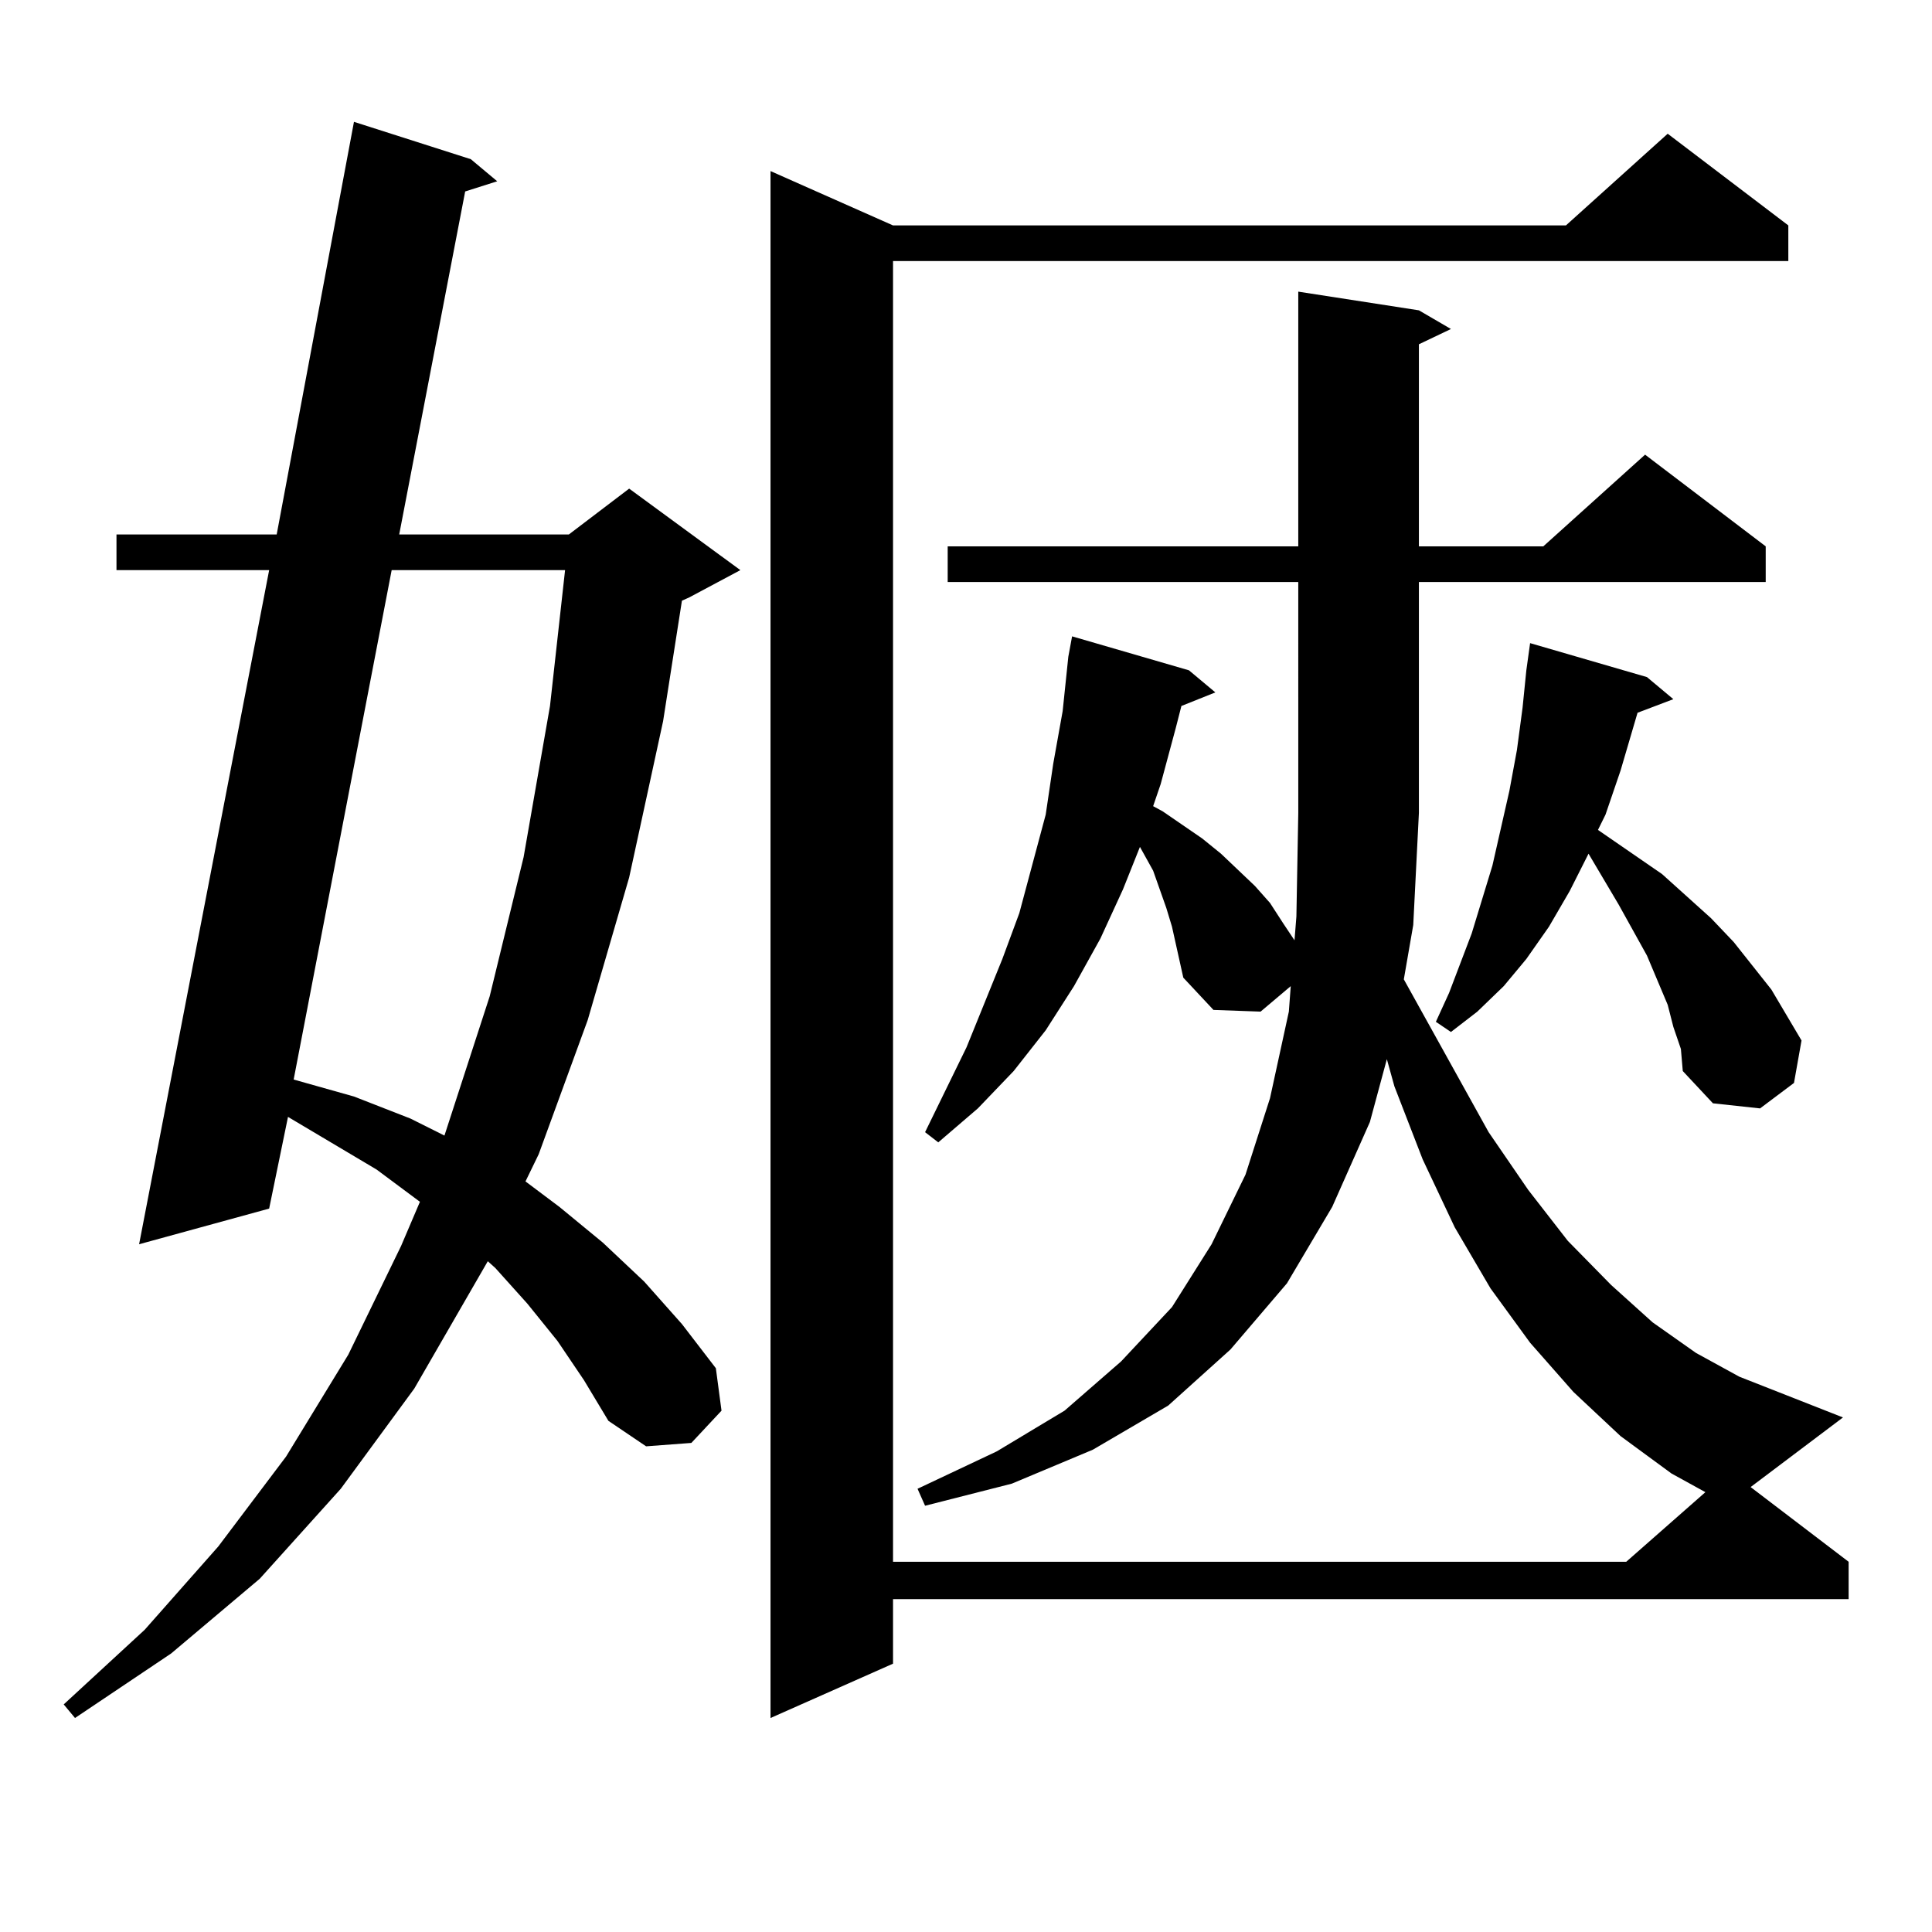
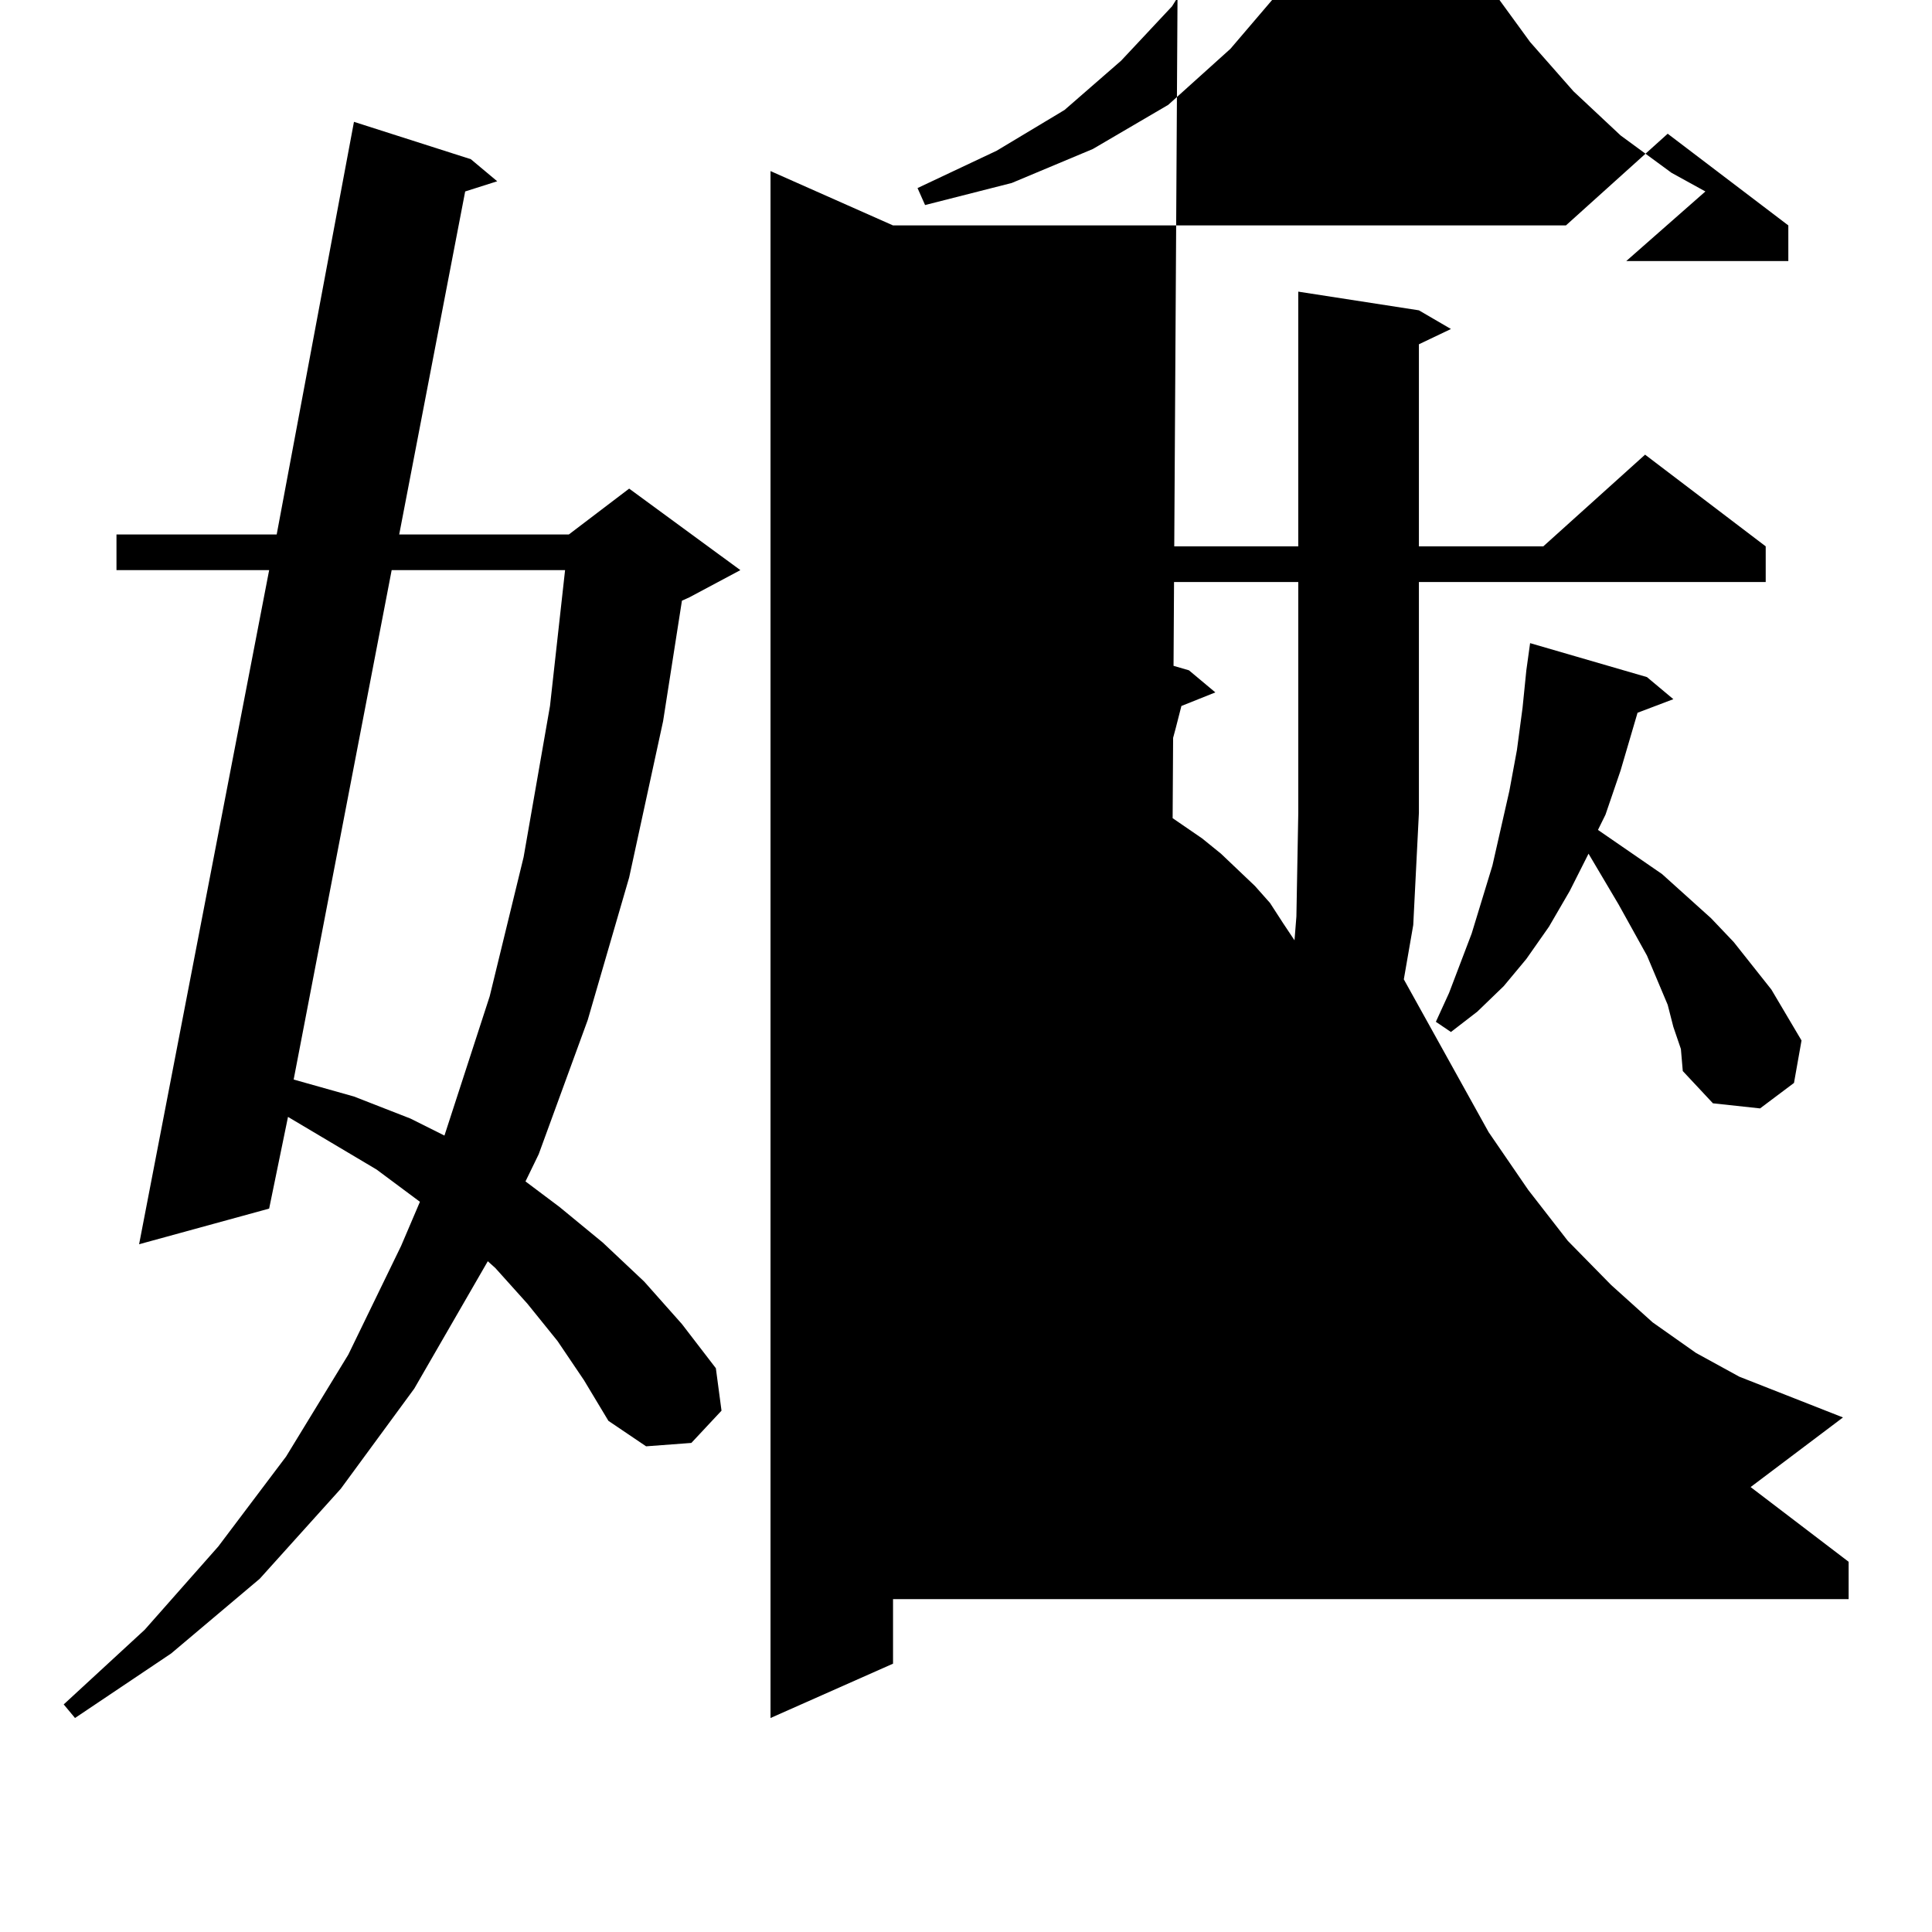
<svg xmlns="http://www.w3.org/2000/svg" version="1.1" id="图层_1" x="0px" y="0px" width="1000px" height="1000px" viewBox="0 0 1000 1000" enable-background="new 0 0 1000 1000" xml:space="preserve">
-   <path d="M288.578,694.117l-15.609-19.336l-16.585-18.457l-3.902-3.516l-38.048,65.918l-38.048,51.855l-41.95,46.582l-45.853,38.672  l-49.755,33.398l-5.854-7.031l41.95-38.672l38.048-43.066l35.121-46.582l32.194-52.734l27.316-56.25l9.756-22.852l-22.438-16.699  l-45.853-27.246l-9.756,47.461L71.998,644.02l67.315-348.926H60.291v-18.457h82.925l39.999-213.574l60.486,19.336l13.658,11.426  l-16.585,5.273l-34.146,177.539h87.803l31.219-23.73l57.56,42.188l-26.341,14.063l-3.902,1.758l-9.756,62.402l-17.561,80.859  l-21.463,73.828l-25.365,69.434l-6.829,14.063l17.561,13.184l22.438,18.457l21.463,20.215l19.512,21.973l17.561,22.852l2.927,21.973  l-15.609,16.699l-23.414,1.758l-19.512-13.184l-12.683-21.094L288.578,694.117z M202.727,295.094l-50.73,263.672l31.219,8.789  l29.268,11.426l17.561,8.789l23.414-72.07l17.561-72.07l13.658-78.223l7.805-70.313H202.727z M606.619,479.664l-2.927-9.668  l-6.829-19.336l-6.829-12.305l-8.78,21.973l-11.707,25.488l-13.658,24.609l-14.634,22.852l-16.585,21.094l-18.536,19.336  l-20.487,17.578l-6.829-5.273l21.463-43.945l18.536-45.703l8.78-23.73l6.829-25.488l6.829-25.488l3.902-26.367l4.878-27.246  l2.927-28.125l1.951-10.547l60.486,17.578l13.658,11.426l-17.561,7.031l-2.927,11.426l-7.805,29.004l-3.902,11.426l4.878,2.637  l20.487,14.063l9.756,7.91l17.561,16.699l7.805,8.789l6.829,10.547l5.854,8.789l0.976-12.305l0.976-53.613V301.246H490.524v-18.457  h181.459V150.953l62.438,9.668l16.585,9.668l-16.585,7.91v104.59h64.389l52.682-47.461l62.438,47.461v18.457H734.421v119.531  l-2.927,58.008l-4.878,28.125l43.901,79.102l20.487,29.883l20.487,26.367l22.438,22.852l21.463,19.336l22.438,15.82l22.438,12.305  l53.657,21.094l-47.804,36.035l50.73,38.672v19.336H462.232v33.398l-63.413,28.125V88.551l63.413,28.125h348.284l52.682-47.461  l62.438,47.461v18.457H462.232v673.242h379.503l40.975-36.035l-17.561-9.668l-26.341-19.336l-24.39-22.852l-22.438-25.488  l-20.487-28.125l-18.536-31.641l-16.585-35.156l-14.634-37.793l-3.902-14.063l-8.78,32.52l-19.512,43.945l-23.414,39.551  l-29.268,34.277l-32.194,29.004l-39.023,22.852l-41.95,17.578l-44.877,11.426l-3.902-8.789l40.975-19.336l35.121-21.094  l29.268-25.488l26.341-28.125l20.487-32.52l17.561-36.035l12.683-39.551l9.756-44.824l0.976-13.184l-15.609,13.184l-24.39-0.879  l-15.609-16.699l-1.951-8.789L606.619,479.664z M866.125,531.52l-2.927-11.426l-10.731-25.488l-14.634-26.367l-15.609-26.367  l-9.756,19.336l-10.731,18.457l-11.707,16.699l-11.707,14.063l-13.658,13.184l-13.658,10.547l-7.805-5.273l6.829-14.941  l11.707-30.762l10.731-35.156l8.78-38.672l3.902-21.094l2.927-21.973l1.951-19.336l1.951-14.063l60.486,17.578l13.658,11.426  l-18.536,7.031l-8.78,29.883l-7.805,22.852l-3.902,7.91l33.17,22.852l25.365,22.852l11.707,12.305l19.512,24.609l7.805,13.184  l7.805,13.184l-3.902,21.973l-17.561,13.184l-24.39-2.637l-15.609-16.699l-0.976-11.426L866.125,531.52z" />
+   <path d="M288.578,694.117l-15.609-19.336l-16.585-18.457l-3.902-3.516l-38.048,65.918l-38.048,51.855l-41.95,46.582l-45.853,38.672  l-49.755,33.398l-5.854-7.031l41.95-38.672l38.048-43.066l35.121-46.582l32.194-52.734l27.316-56.25l9.756-22.852l-22.438-16.699  l-45.853-27.246l-9.756,47.461L71.998,644.02l67.315-348.926H60.291v-18.457h82.925l39.999-213.574l60.486,19.336l13.658,11.426  l-16.585,5.273l-34.146,177.539h87.803l31.219-23.73l57.56,42.188l-26.341,14.063l-3.902,1.758l-9.756,62.402l-17.561,80.859  l-21.463,73.828l-25.365,69.434l-6.829,14.063l17.561,13.184l22.438,18.457l21.463,20.215l19.512,21.973l17.561,22.852l2.927,21.973  l-15.609,16.699l-23.414,1.758l-19.512-13.184l-12.683-21.094L288.578,694.117z M202.727,295.094l-50.73,263.672l31.219,8.789  l29.268,11.426l17.561,8.789l23.414-72.07l17.561-72.07l13.658-78.223l7.805-70.313H202.727z M606.619,479.664l-2.927-9.668  l-6.829-19.336l-6.829-12.305l-8.78,21.973l-11.707,25.488l-13.658,24.609l-14.634,22.852l-16.585,21.094l-18.536,19.336  l-20.487,17.578l-6.829-5.273l21.463-43.945l18.536-45.703l8.78-23.73l6.829-25.488l6.829-25.488l3.902-26.367l4.878-27.246  l2.927-28.125l1.951-10.547l60.486,17.578l13.658,11.426l-17.561,7.031l-2.927,11.426l-7.805,29.004l-3.902,11.426l4.878,2.637  l20.487,14.063l9.756,7.91l17.561,16.699l7.805,8.789l6.829,10.547l5.854,8.789l0.976-12.305l0.976-53.613V301.246H490.524v-18.457  h181.459V150.953l62.438,9.668l16.585,9.668l-16.585,7.91v104.59h64.389l52.682-47.461l62.438,47.461v18.457H734.421v119.531  l-2.927,58.008l-4.878,28.125l43.901,79.102l20.487,29.883l20.487,26.367l22.438,22.852l21.463,19.336l22.438,15.82l22.438,12.305  l53.657,21.094l-47.804,36.035l50.73,38.672v19.336H462.232v33.398l-63.413,28.125V88.551l63.413,28.125h348.284l52.682-47.461  l62.438,47.461v18.457H462.232h379.503l40.975-36.035l-17.561-9.668l-26.341-19.336l-24.39-22.852l-22.438-25.488  l-20.487-28.125l-18.536-31.641l-16.585-35.156l-14.634-37.793l-3.902-14.063l-8.78,32.52l-19.512,43.945l-23.414,39.551  l-29.268,34.277l-32.194,29.004l-39.023,22.852l-41.95,17.578l-44.877,11.426l-3.902-8.789l40.975-19.336l35.121-21.094  l29.268-25.488l26.341-28.125l20.487-32.52l17.561-36.035l12.683-39.551l9.756-44.824l0.976-13.184l-15.609,13.184l-24.39-0.879  l-15.609-16.699l-1.951-8.789L606.619,479.664z M866.125,531.52l-2.927-11.426l-10.731-25.488l-14.634-26.367l-15.609-26.367  l-9.756,19.336l-10.731,18.457l-11.707,16.699l-11.707,14.063l-13.658,13.184l-13.658,10.547l-7.805-5.273l6.829-14.941  l11.707-30.762l10.731-35.156l8.78-38.672l3.902-21.094l2.927-21.973l1.951-19.336l1.951-14.063l60.486,17.578l13.658,11.426  l-18.536,7.031l-8.78,29.883l-7.805,22.852l-3.902,7.91l33.17,22.852l25.365,22.852l11.707,12.305l19.512,24.609l7.805,13.184  l7.805,13.184l-3.902,21.973l-17.561,13.184l-24.39-2.637l-15.609-16.699l-0.976-11.426L866.125,531.52z" />
</svg>